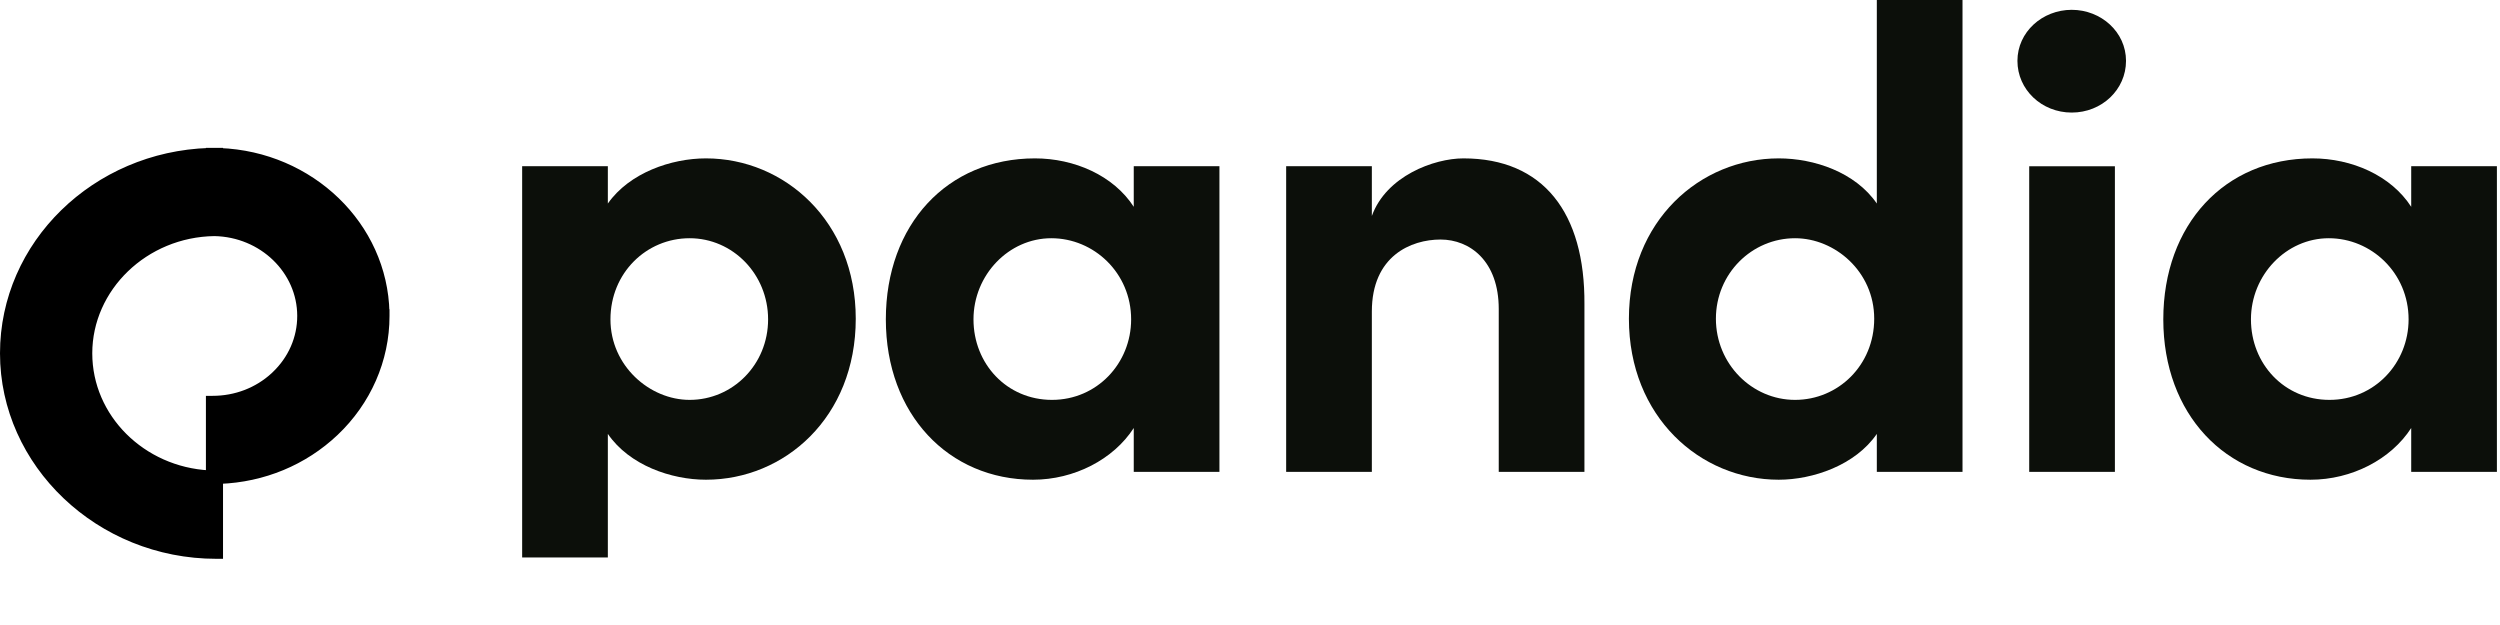
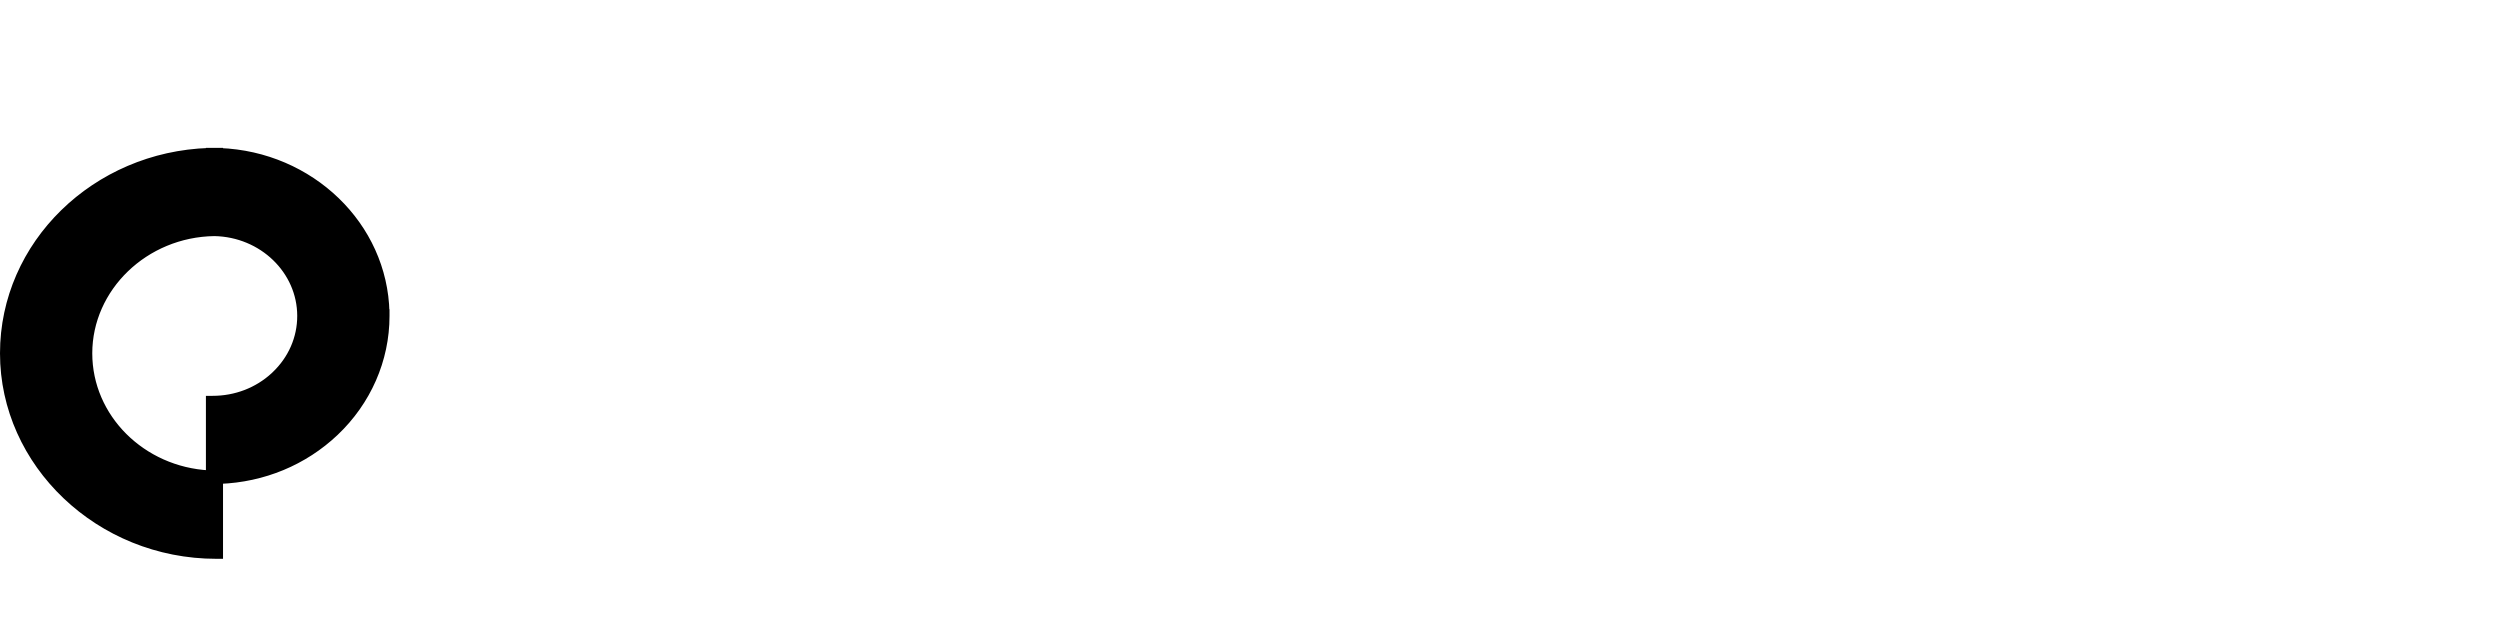
<svg xmlns="http://www.w3.org/2000/svg" width="372" height="93" viewBox="0 0 372 93" fill="none">
  <g clip-path="url(#clip0_31_566)">
-     <path d="M127.336 47.426C127.336 62.131 116.726 71.382 105.047 71.382C99.888 71.382 93.659 69.24 90.447 64.566V82.951H77.696V24.735H90.447V30.286C93.659 25.709 99.888 23.567 105.047 23.567C116.726 23.567 127.336 32.916 127.336 47.426ZM114.293 47.523C114.293 40.804 109.037 35.448 102.613 35.448C96.189 35.448 90.836 40.609 90.836 47.523C90.836 54.438 96.676 59.502 102.613 59.502C109.037 59.502 114.293 54.243 114.293 47.523Z" fill="#0C0F0A" />
    <path d="M168.702 24.735H181.452V70.214H168.702V63.689C165.685 68.364 159.845 71.382 153.713 71.382C141.157 71.382 131.813 61.644 131.813 47.523C131.813 33.403 140.962 23.567 154.005 23.567C159.845 23.567 165.685 26.099 168.702 30.773V24.735ZM168.313 47.523C168.313 40.609 162.765 35.448 156.438 35.448C150.111 35.448 144.855 40.901 144.855 47.523C144.855 54.145 149.819 59.502 156.535 59.502C163.251 59.502 168.313 54.048 168.313 47.523Z" fill="#0C0F0A" />
    <path d="M235.764 45.283V70.214H223.013V45.965C223.013 38.856 218.73 35.642 214.351 35.642C209.971 35.642 204.131 38.077 204.131 46.355V70.214H191.38V24.735H204.131V32.137C206.272 26.196 213.377 23.567 217.757 23.567C229.632 23.567 235.861 31.65 235.764 45.283Z" fill="#0C0F0A" />
-     <path d="M279.271 0H292.022V70.214H279.271V64.566C276.059 69.24 269.733 71.382 264.671 71.382C252.992 71.382 242.382 62.034 242.382 47.426C242.382 32.818 252.992 23.567 264.671 23.567C269.927 23.567 276.059 25.612 279.271 30.286V0ZM278.882 47.426C278.882 40.414 273.042 35.448 267.105 35.448C260.681 35.448 255.327 40.706 255.327 47.426C255.327 54.146 260.681 59.502 267.105 59.502C273.529 59.502 278.882 54.34 278.882 47.426Z" fill="#0C0F0A" />
    <path d="M300.194 9.057C300.194 4.772 303.893 1.461 308.273 1.461C312.653 1.461 316.351 4.772 316.351 9.057C316.351 13.342 312.75 16.75 308.273 16.75C303.796 16.75 300.194 13.342 300.194 9.057ZM301.946 70.214V24.736H314.697V70.214H301.946Z" fill="#0C0F0A" />
    <path d="M358.788 24.735H371.539V70.214H358.788V63.689C355.771 68.364 349.931 71.382 343.799 71.382C331.243 71.382 321.899 61.644 321.899 47.523C321.899 33.403 331.049 23.567 344.091 23.567C349.931 23.567 355.771 26.099 358.788 30.773V24.735ZM358.399 47.523C358.399 40.609 352.851 35.448 346.524 35.448C340.198 35.448 334.942 40.901 334.942 47.523C334.942 54.145 339.906 59.502 346.622 59.502C353.338 59.502 358.399 54.048 358.399 47.523Z" fill="#0C0F0A" />
  </g>
  <path d="M32.686 82.15V71.501C39.181 71.259 45.258 68.746 49.89 64.356C54.702 59.795 57.46 53.571 57.46 47.014V46.514H57.452C57.177 33.533 46.242 23.042 32.686 22.528V22.5H32.186C32.06 22.5 31.939 22.503 31.821 22.506L31.817 22.506C31.802 22.506 31.784 22.505 31.755 22.503L31.753 22.503C31.724 22.502 31.683 22.5 31.64 22.5H31.14V22.517C14.174 23.043 0.5 36.3 0.5 52.576C0.5 69.011 14.737 82.65 32.186 82.65H32.686V82.15ZM31.14 70.491C21.152 69.975 13.23 62.116 13.23 52.574C13.23 42.872 21.564 34.77 31.91 34.631C39.026 34.769 44.727 40.29 44.727 47.011C44.727 50.312 43.371 53.418 40.904 55.761L40.748 55.909V55.909C38.295 58.161 35.072 59.4 31.64 59.4H31.14V59.9V70.491Z" fill="black" stroke="black" />
  <defs>
    <clipPath id="clip0_31_566">
-       <rect width="293.843" height="92.515" fill="white" transform="translate(77.696)" />
-     </clipPath>
+       </clipPath>
  </defs>
</svg>